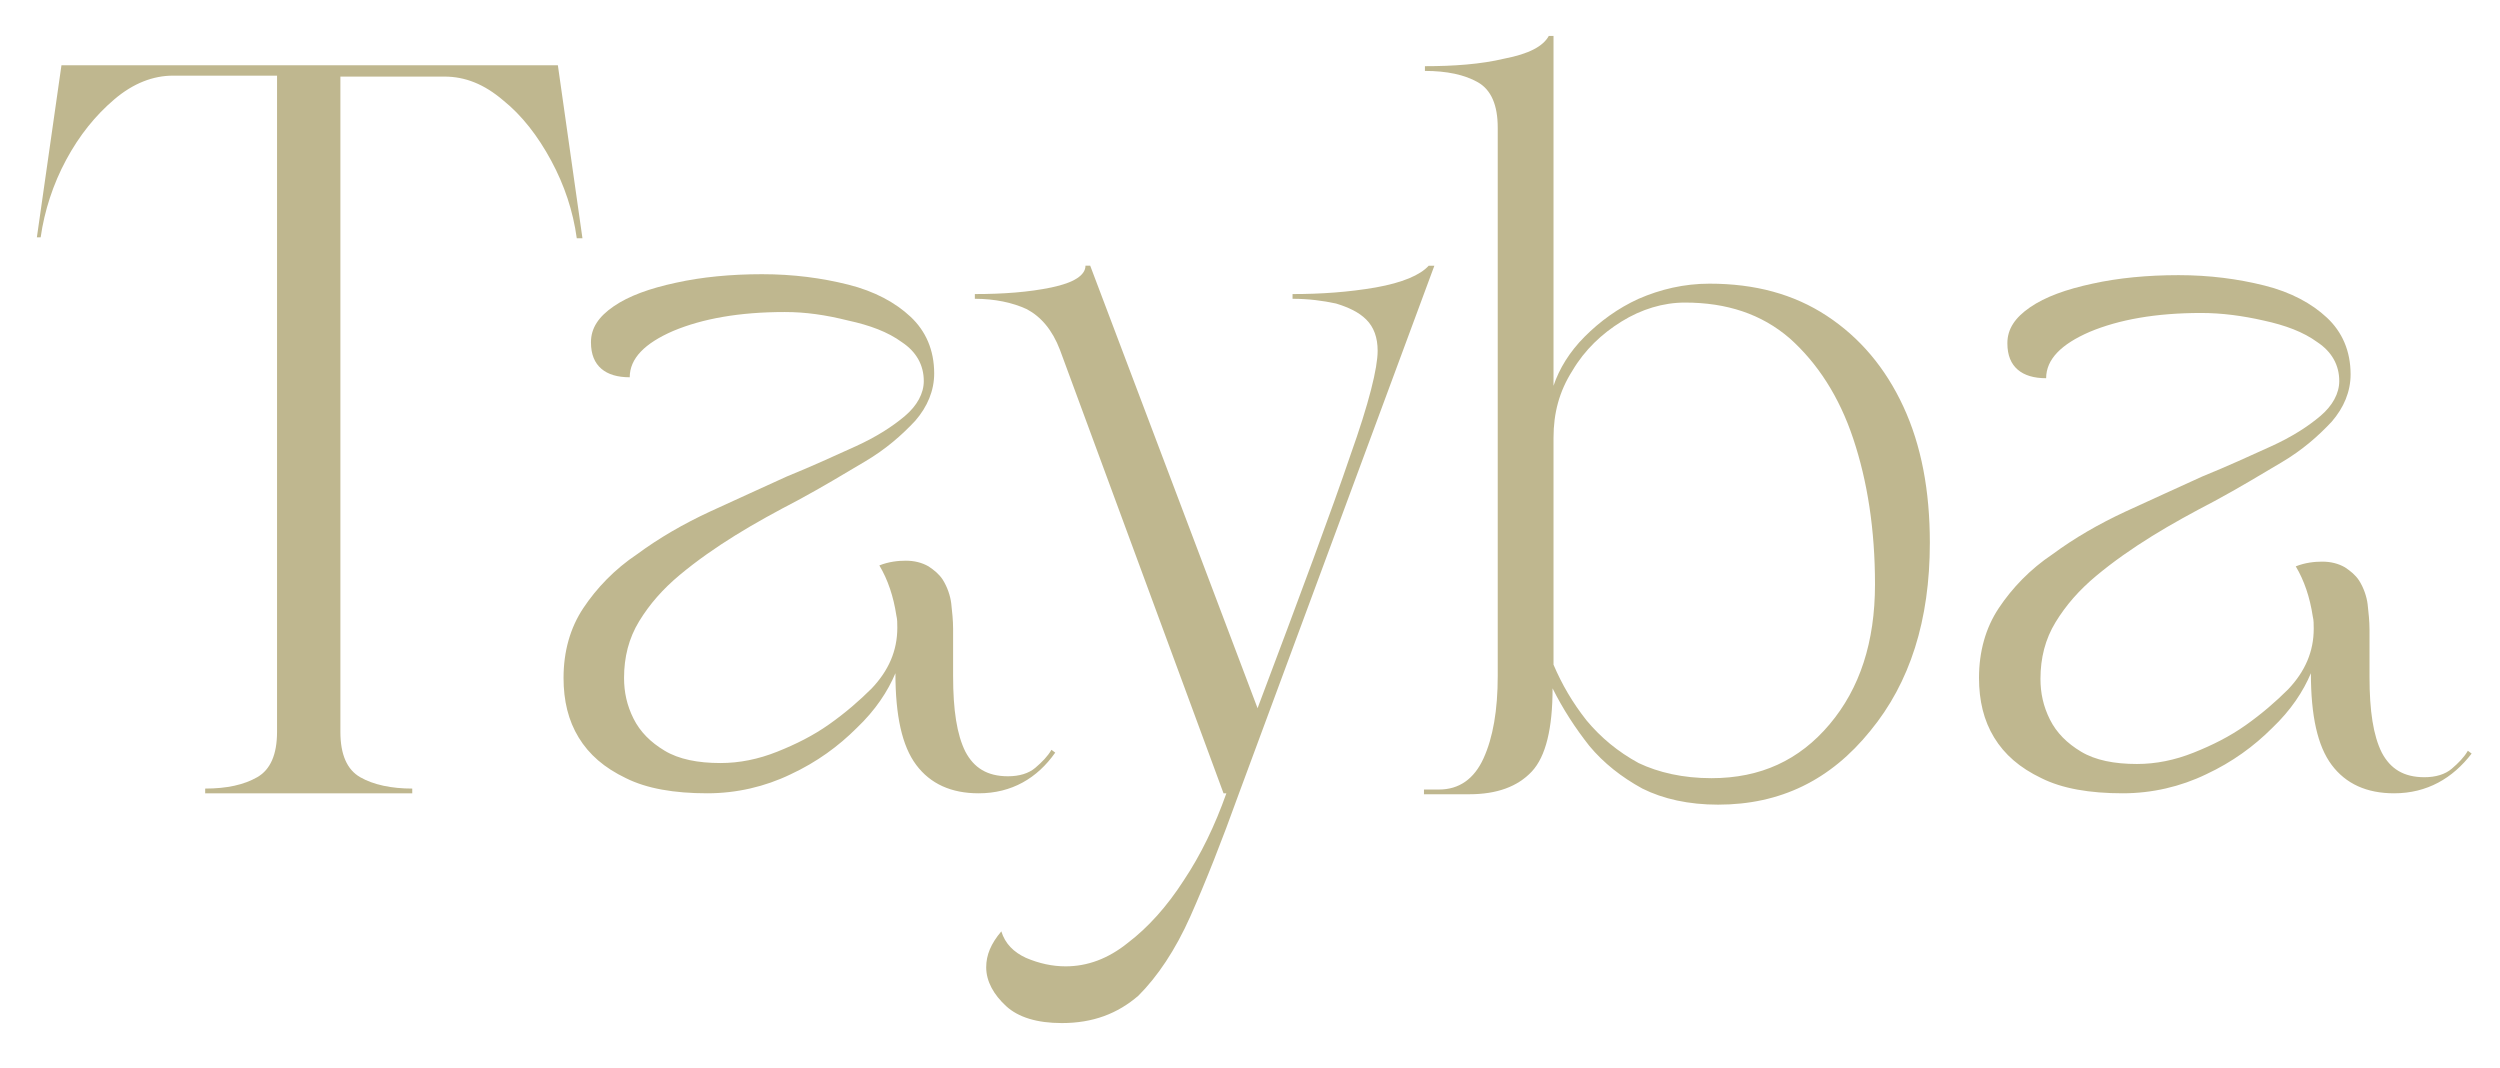
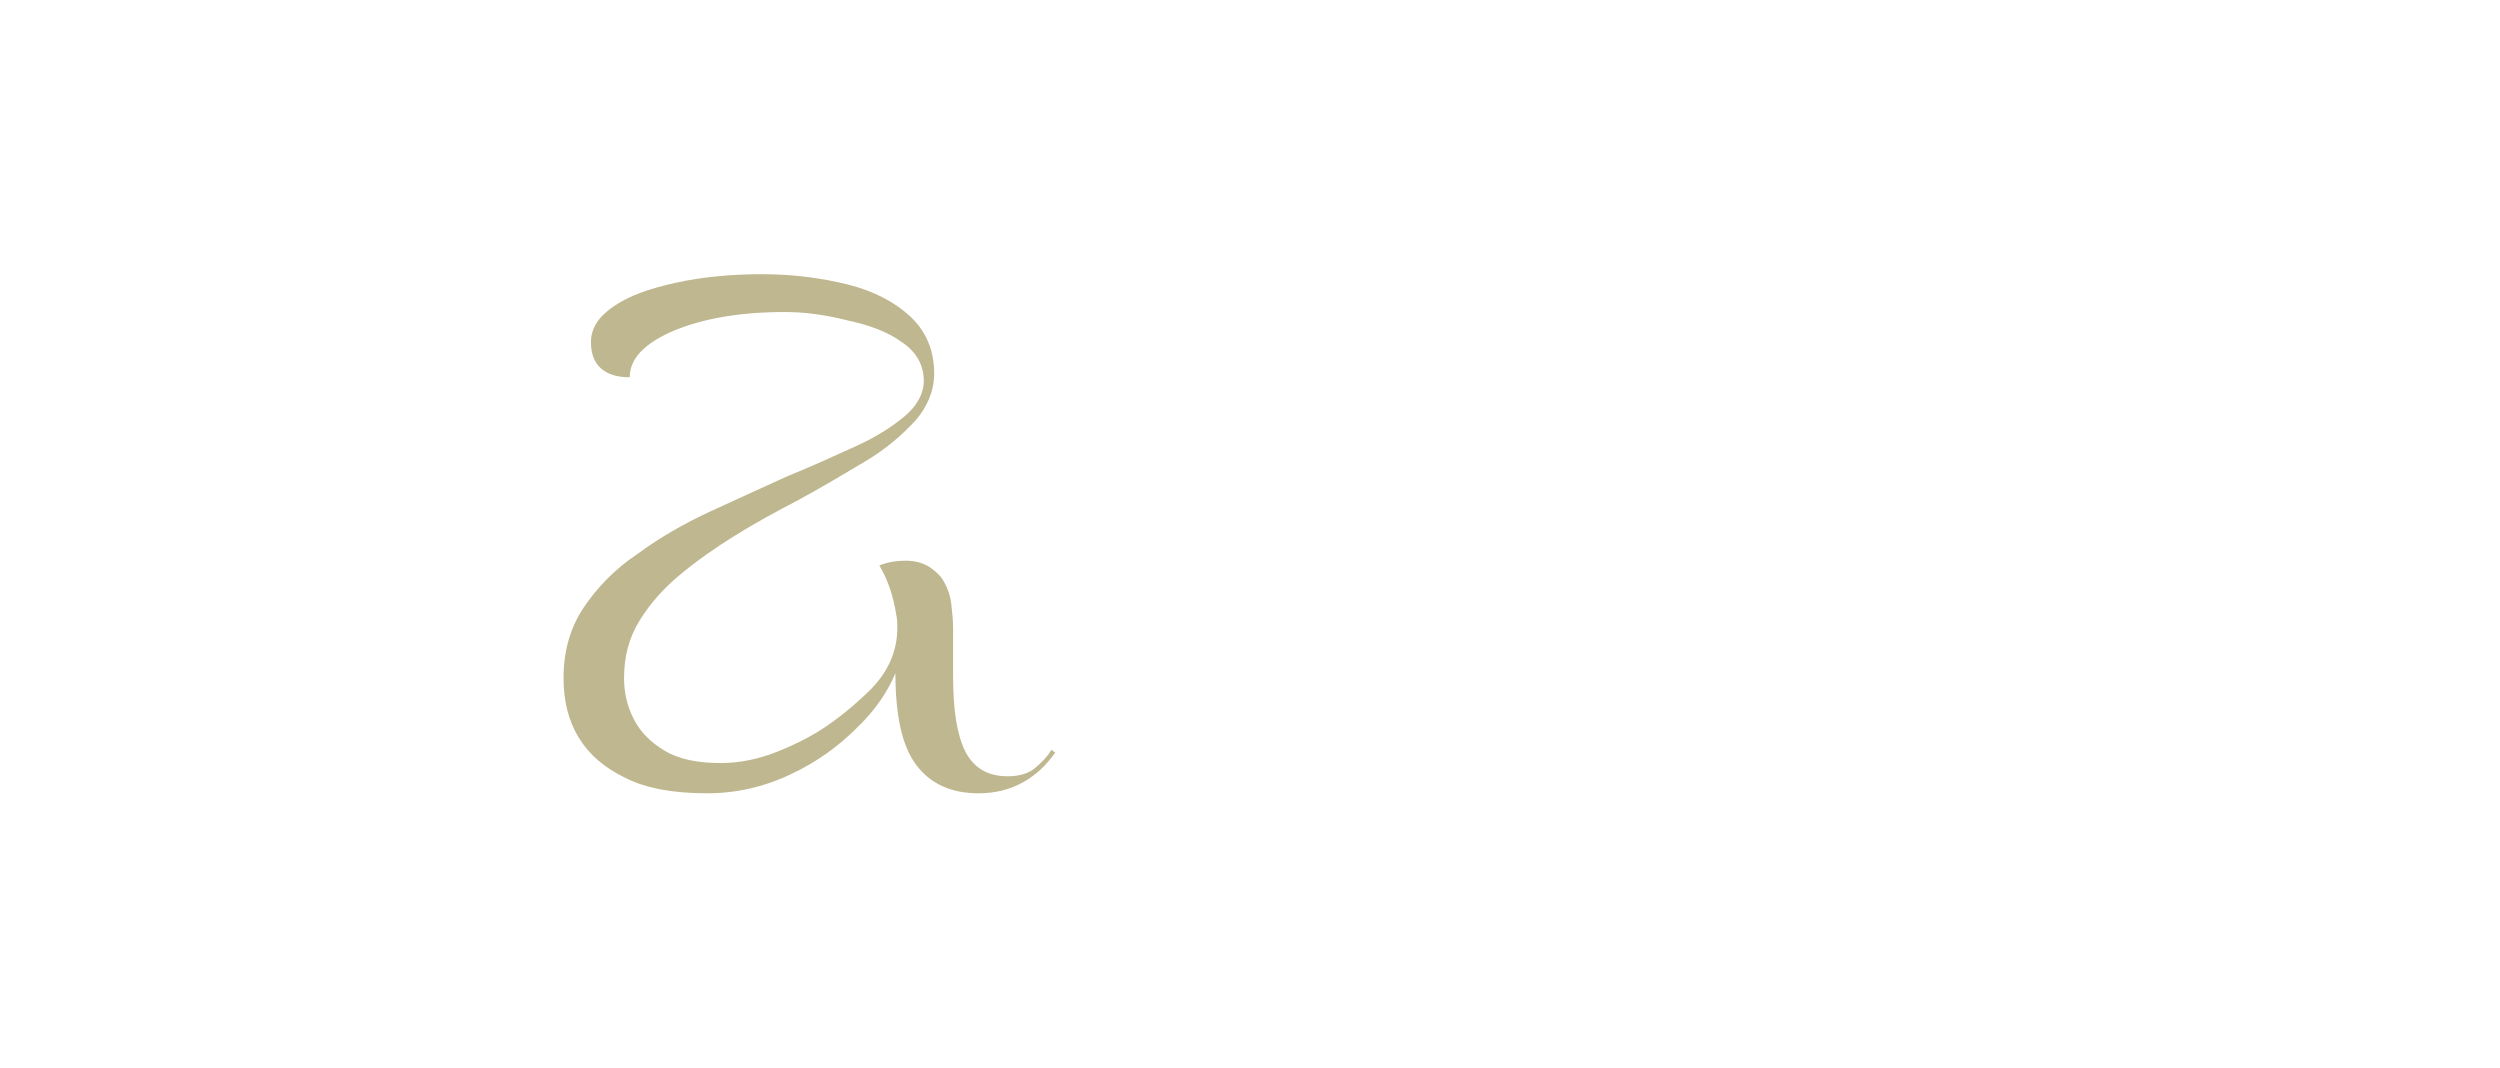
<svg xmlns="http://www.w3.org/2000/svg" version="1.1" id="Layer_1" x="0px" y="0px" viewBox="0 0 264.4 112.9" style="enable-background:new 0 0 264.4 112.9;" xml:space="preserve">
  <style type="text/css">
	.st0{fill:#BFB78F;}
</style>
-   <path class="st0" d="M43.7,83.9h-22v-0.5c2.3,0,4.1-0.4,5.5-1.2c1.4-0.8,2.1-2.4,2.1-4.8V8h-11c-2.1,0-4.2,0.8-6.2,2.5  c-2,1.7-3.7,3.8-5.1,6.4c-1.4,2.6-2.3,5.4-2.7,8.2H3.9L6.5,6.9h52.5l2.6,18.3H61c-0.4-2.9-1.3-5.6-2.7-8.2c-1.4-2.6-3.1-4.8-5.1-6.4  c-2-1.7-4-2.5-6.2-2.5H36v69.3c0,2.4,0.7,4,2.1,4.8c1.4,0.8,3.3,1.2,5.5,1.2V83.9z" />
  <path class="st0" d="M103.5,83.9c-2.9,0-5.1-1-6.6-3c-1.5-2-2.2-5.2-2.2-9.7c-0.8,1.9-2.1,3.9-4.1,5.8c-1.9,1.9-4.2,3.6-7,4.9  c-2.7,1.3-5.7,2-8.8,2c-3.5,0-6.4-0.5-8.6-1.6c-2.3-1.1-3.9-2.5-5-4.3s-1.6-3.9-1.6-6.3c0-2.8,0.7-5.3,2.1-7.4  c1.4-2.1,3.3-4.1,5.7-5.7c2.3-1.7,4.9-3.2,7.7-4.5c2.8-1.3,5.5-2.5,8.1-3.7c2.7-1.1,5.1-2.2,7.3-3.2c2.2-1,3.9-2.1,5.2-3.2  c1.3-1.1,2-2.4,2-3.7c0-1.7-0.8-3.1-2.3-4.1c-1.5-1.1-3.4-1.8-5.7-2.3C87.3,33.3,85.2,33,83,33c-4.8,0-8.7,0.7-11.8,2  c-3,1.3-4.6,2.9-4.6,4.9c-1.3,0-2.3-0.3-3-0.9c-0.7-0.6-1.1-1.5-1.1-2.8c0-1.5,0.8-2.7,2.4-3.8c1.6-1.1,3.8-1.9,6.6-2.5  c2.7-0.6,5.8-0.9,9.1-0.9c3.3,0,6.3,0.4,9.1,1.1c2.8,0.7,5,1.9,6.6,3.4c1.6,1.5,2.5,3.5,2.5,6c0,1.8-0.7,3.5-2,5  c-1.4,1.5-3.1,3-5.3,4.3c-2.2,1.3-4.5,2.7-7.1,4.1c-2.3,1.2-4.5,2.4-6.6,3.7s-4.1,2.7-5.9,4.2c-1.8,1.5-3.2,3.1-4.3,4.9  c-1.1,1.8-1.6,3.8-1.6,6c0,1.5,0.3,2.9,1,4.3c0.7,1.4,1.8,2.5,3.3,3.4c1.5,0.9,3.5,1.3,5.9,1.3c2,0,4-0.4,6-1.2s3.8-1.7,5.5-2.9  c1.7-1.2,3.2-2.5,4.5-3.8c1.8-1.9,2.7-4,2.7-6.4c0-0.5,0-0.9-0.1-1.3c-0.3-2-0.9-3.8-1.8-5.3c1-0.4,2-0.5,2.8-0.5  c0.9,0,1.7,0.2,2.4,0.6c0.6,0.4,1.1,0.8,1.5,1.4c0.5,0.8,0.8,1.7,0.9,2.5c0.1,0.9,0.2,1.8,0.2,2.7v5c0,3.6,0.4,6.2,1.3,8  c0.9,1.7,2.3,2.6,4.5,2.6c1.2,0,2.2-0.3,2.9-0.9c0.7-0.6,1.3-1.2,1.7-1.9l0.4,0.3C109.7,82.3,107,83.9,103.5,83.9z" />
-   <path class="st0" d="M112.3,108.2c-2.6,0-4.6-0.6-5.9-1.8s-2.1-2.6-2.1-4.1c0-1.3,0.5-2.5,1.6-3.8c0.4,1.3,1.3,2.2,2.6,2.8  c1.4,0.6,2.8,0.9,4.2,0.9c2.3,0,4.5-0.8,6.6-2.5c2.1-1.6,4.1-3.8,5.9-6.6c1.8-2.7,3.3-5.8,4.5-9.2h-0.3L112.1,37  c-0.8-2.1-2-3.5-3.5-4.3c-1.5-0.7-3.4-1.1-5.5-1.1v-0.5c3,0,5.7-0.2,8.1-0.7c2.4-0.5,3.6-1.3,3.6-2.3h0.5L133,74.9  c4.6-12.2,7.9-21.1,9.8-26.7c2-5.6,2.9-9.3,2.9-11.1c0-1.4-0.4-2.5-1.2-3.3c-0.8-0.8-1.9-1.3-3.2-1.7c-1.4-0.3-2.9-0.5-4.6-0.5v-0.5  c3,0,5.9-0.2,8.8-0.7c2.8-0.5,4.7-1.3,5.6-2.3h0.6l-20.7,55.9c-1.8,5-3.5,9.3-5.1,12.9c-1.6,3.6-3.5,6.4-5.5,8.4  C118.2,107.2,115.6,108.2,112.3,108.2z" />
-   <path class="st0" d="M181.7,85.1c-3.1,0-5.8-0.6-8-1.7c-2.2-1.2-4.1-2.7-5.6-4.5c-1.5-1.9-2.8-3.9-3.9-6.1c0,4.2-0.7,7.2-2.2,8.8  c-1.5,1.6-3.7,2.4-6.6,2.4h-4.8v-0.5h1.6c2.1,0,3.7-1.1,4.7-3.3c1-2.2,1.5-5.1,1.5-8.7V13.5c0-2.4-0.7-4-2.1-4.8  c-1.4-0.8-3.3-1.2-5.6-1.2V7c3,0,5.9-0.2,8.4-0.8c2.6-0.5,4.1-1.3,4.7-2.4h0.5v37c0.6-1.8,1.7-3.6,3.3-5.2c1.6-1.6,3.5-3,5.7-4  c2.3-1,4.8-1.6,7.5-1.6c4.8,0,8.9,1.1,12.4,3.4c3.5,2.3,6.2,5.5,8.1,9.6c1.9,4.1,2.8,8.9,2.8,14.4c0,8.2-2.1,14.8-6.3,19.9  C193.6,82.5,188.3,85.1,181.7,85.1z M181,82.3c5.2,0,9.3-1.9,12.5-5.7c3.2-3.8,4.8-8.7,4.8-14.8c0-5.8-0.8-10.9-2.3-15.4  c-1.5-4.5-3.8-8-6.7-10.6c-3-2.6-6.7-3.8-11.1-3.8c-2.3,0-4.6,0.7-6.7,2c-2.1,1.3-3.9,3-5.2,5.2c-1.4,2.2-2,4.5-2,7.1v24  c0.9,2.1,2,4,3.5,5.9c1.5,1.8,3.3,3.3,5.5,4.5C175.4,81.7,178,82.3,181,82.3z" />
-   <path class="st0" d="M253.2,83.9c-2.9,0-5.1-1-6.6-3c-1.5-2-2.2-5.2-2.2-9.7c-0.8,1.9-2.1,3.9-4.1,5.8c-1.9,1.9-4.2,3.6-7,4.9  c-2.7,1.3-5.7,2-8.8,2c-3.5,0-6.4-0.5-8.6-1.6c-2.3-1.1-3.9-2.5-5-4.3s-1.6-3.9-1.6-6.3c0-2.8,0.7-5.3,2.1-7.4  c1.4-2.1,3.3-4.1,5.7-5.7c2.3-1.7,4.9-3.2,7.7-4.5c2.8-1.3,5.5-2.5,8.1-3.7c2.7-1.1,5.1-2.2,7.3-3.2c2.2-1,3.9-2.1,5.2-3.2  c1.3-1.1,2-2.4,2-3.7c0-1.7-0.8-3.1-2.3-4.1c-1.5-1.1-3.4-1.8-5.7-2.3c-2.2-0.5-4.4-0.8-6.6-0.8c-4.8,0-8.7,0.7-11.8,2  c-3,1.3-4.6,2.9-4.6,4.9c-1.3,0-2.3-0.3-3-0.9c-0.7-0.6-1.1-1.5-1.1-2.8c0-1.5,0.8-2.7,2.4-3.8c1.6-1.1,3.8-1.9,6.6-2.5  c2.7-0.6,5.8-0.9,9.1-0.9c3.3,0,6.3,0.4,9.1,1.1c2.8,0.7,5,1.9,6.6,3.4c1.6,1.5,2.5,3.5,2.5,6c0,1.8-0.7,3.5-2,5  c-1.4,1.5-3.1,3-5.3,4.3c-2.2,1.3-4.5,2.7-7.1,4.1c-2.3,1.2-4.5,2.4-6.6,3.7s-4.1,2.7-5.9,4.2c-1.8,1.5-3.2,3.1-4.3,4.9  c-1.1,1.8-1.6,3.8-1.6,6c0,1.5,0.3,2.9,1,4.3c0.7,1.4,1.8,2.5,3.3,3.4c1.5,0.9,3.5,1.3,5.9,1.3c2,0,4-0.4,6-1.2s3.8-1.7,5.5-2.9  c1.7-1.2,3.2-2.5,4.5-3.8c1.8-1.9,2.7-4,2.7-6.4c0-0.5,0-0.9-0.1-1.3c-0.3-2-0.9-3.8-1.8-5.3c1-0.4,2-0.5,2.8-0.5  c0.9,0,1.7,0.2,2.4,0.6c0.6,0.4,1.1,0.8,1.5,1.4c0.5,0.8,0.8,1.7,0.9,2.5c0.1,0.9,0.2,1.8,0.2,2.7v5c0,3.6,0.4,6.2,1.3,8  c0.9,1.7,2.3,2.6,4.5,2.6c1.2,0,2.2-0.3,2.9-0.9c0.7-0.6,1.3-1.2,1.7-1.9l0.4,0.3C259.4,82.3,256.7,83.9,253.2,83.9z" />
</svg>